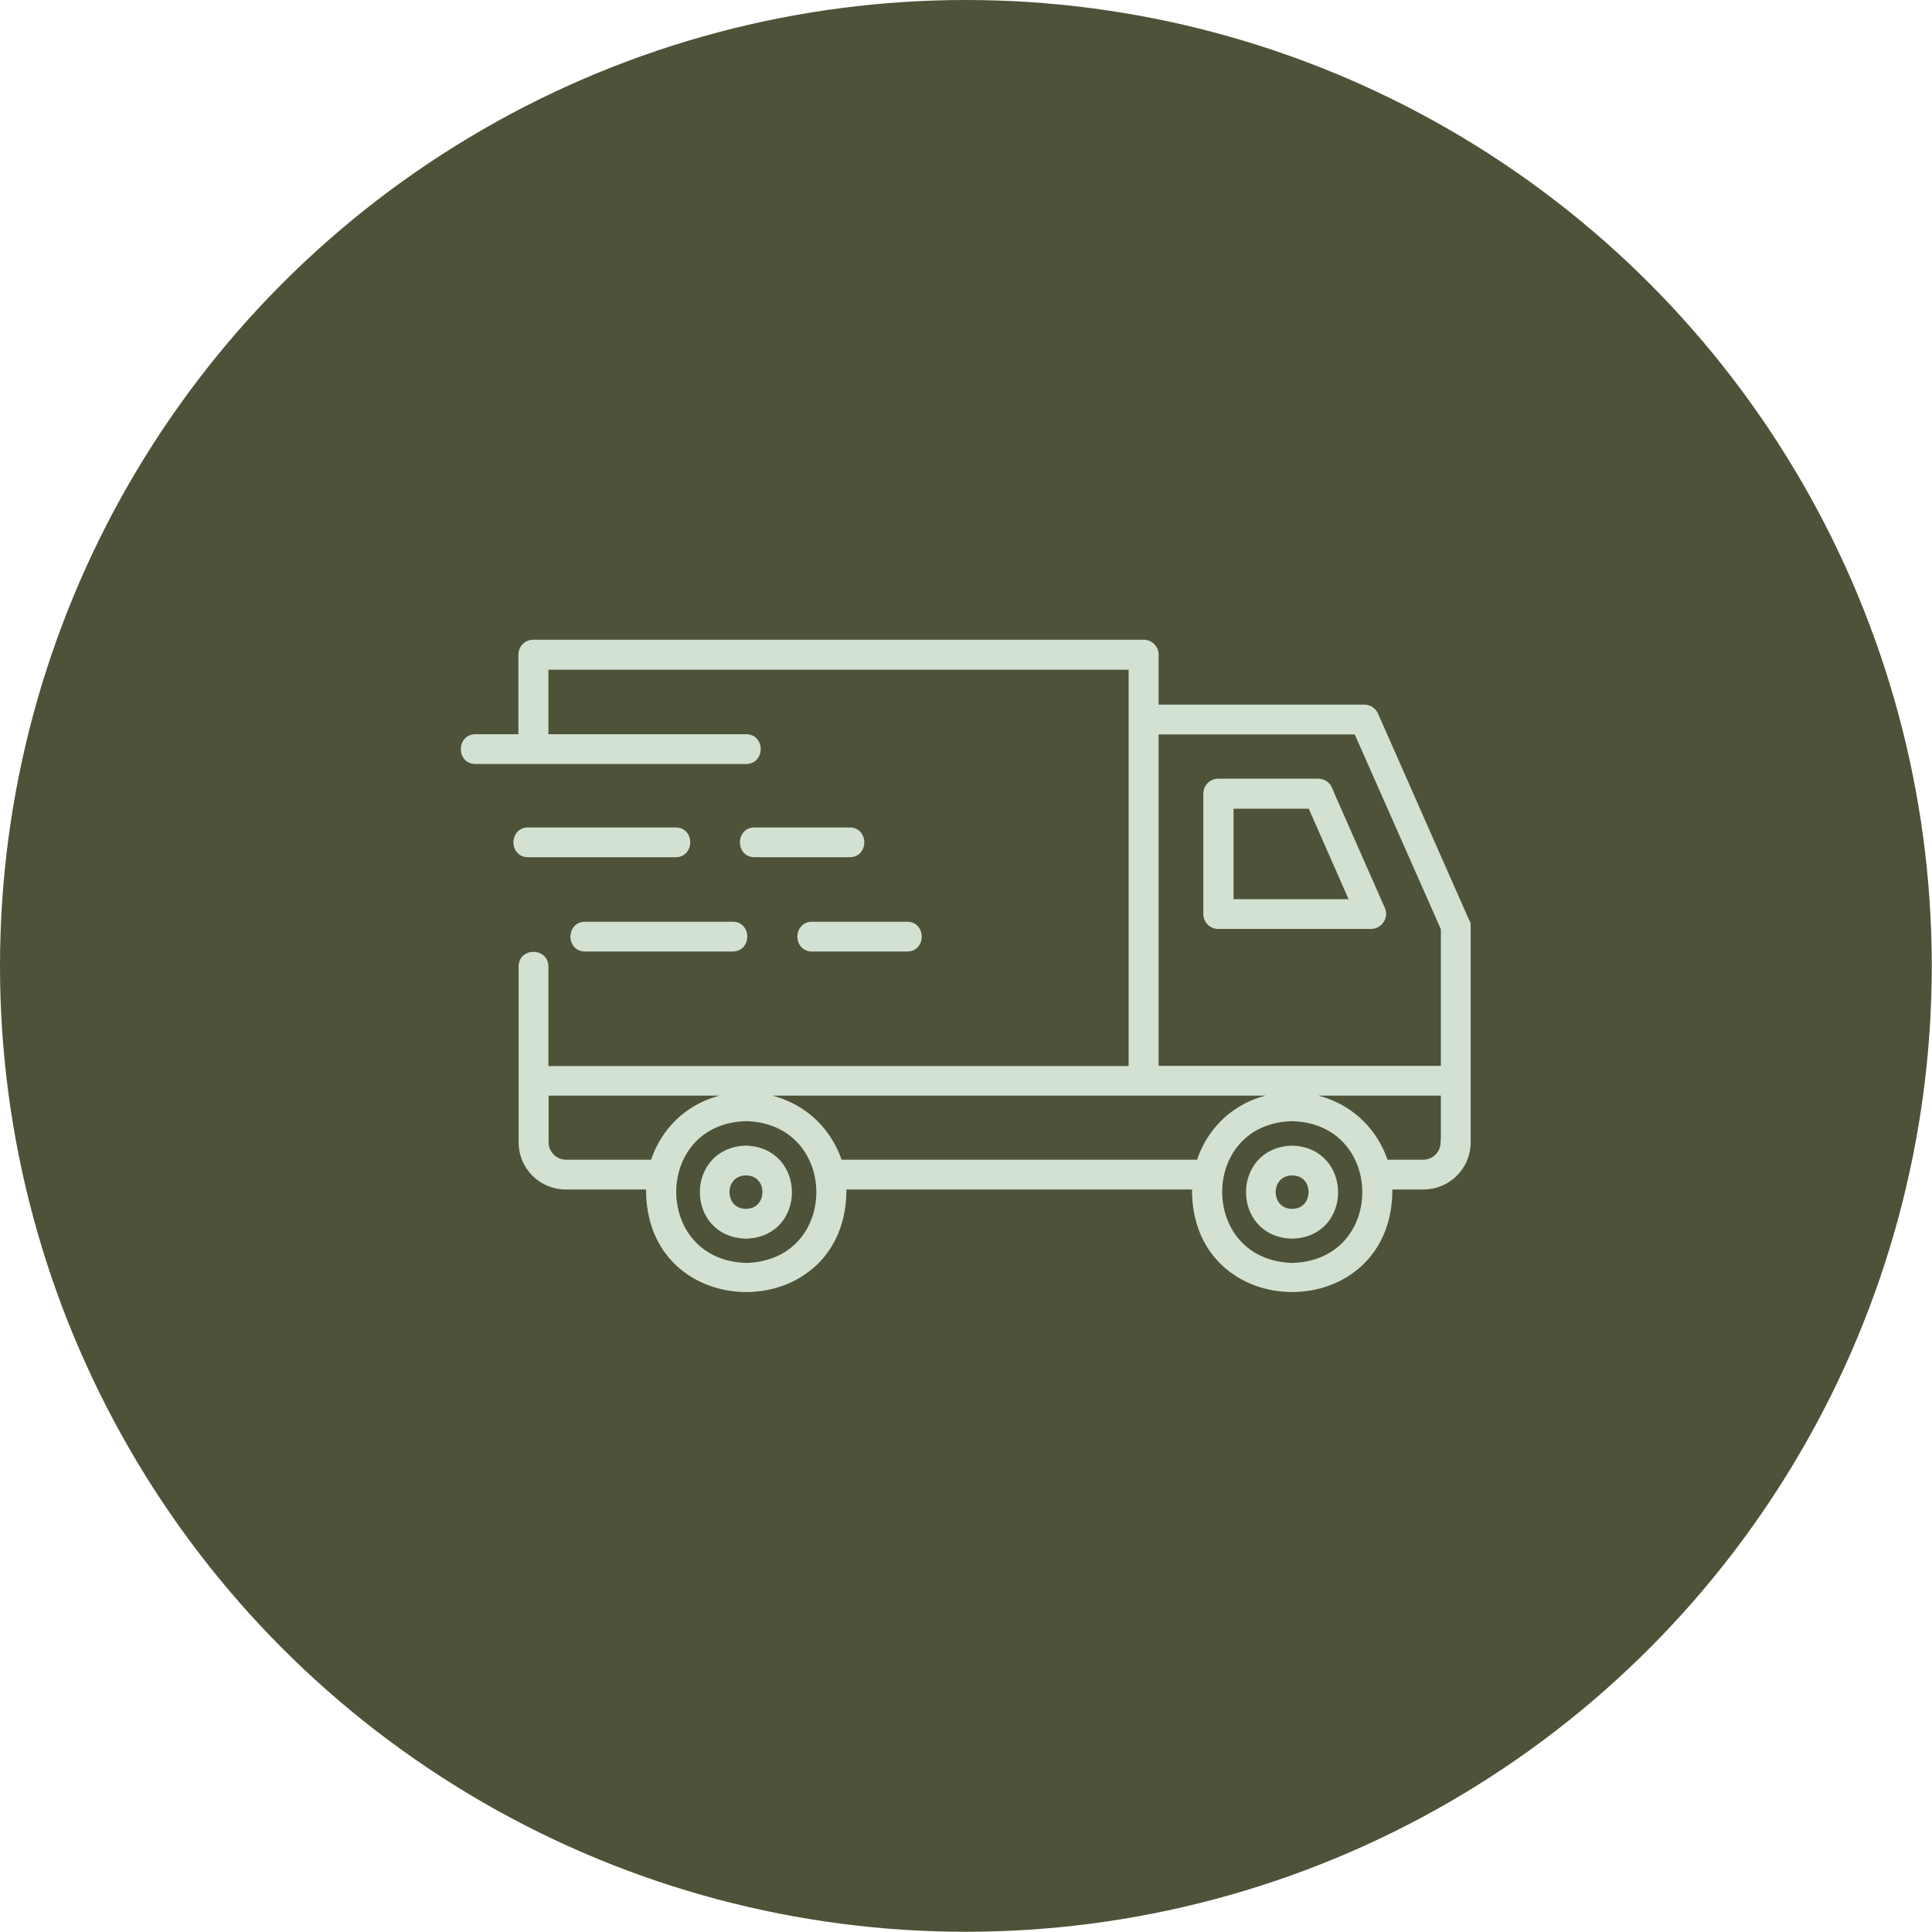
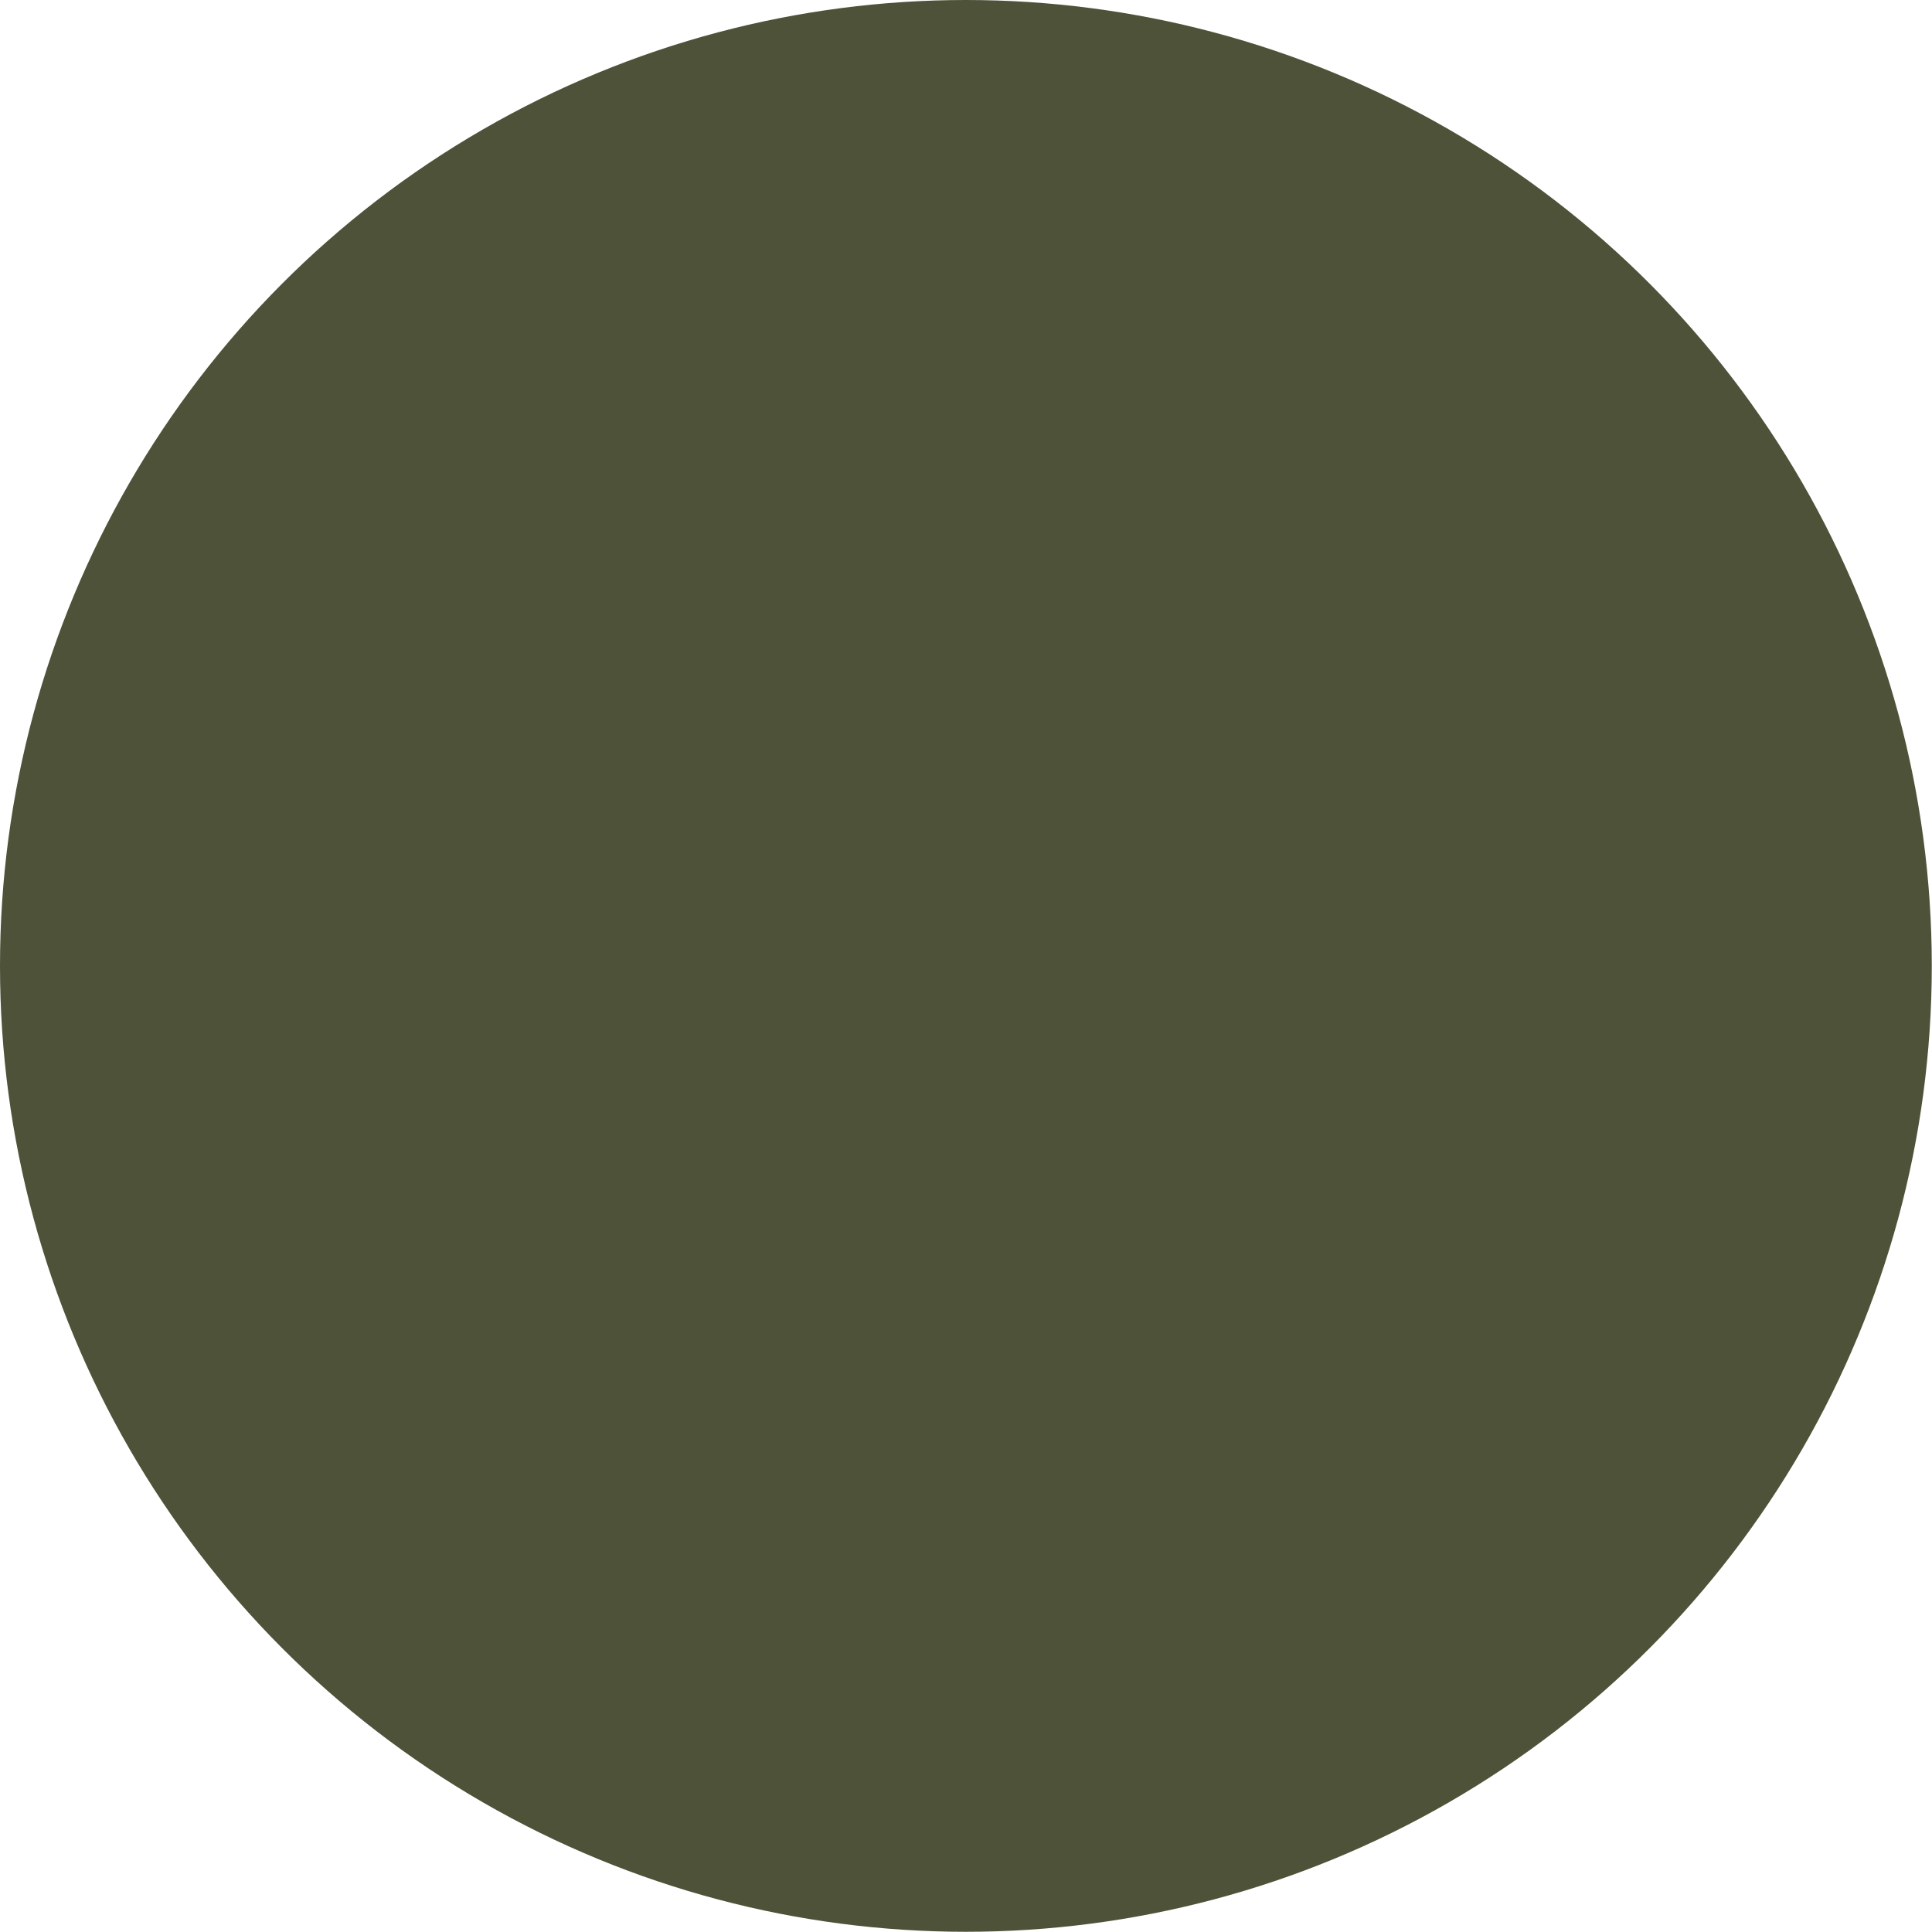
<svg xmlns="http://www.w3.org/2000/svg" viewBox="0 0 90.77 90.77" data-name="Layer 1" id="Layer_1">
  <defs>
    <style>
      .cls-1 {
        fill: #4e5238;
      }

      .cls-2 {
        fill: #d3e1d2;
        stroke: #d3e1d2;
        stroke-miterlimit: 10;
        stroke-width: .25px;
      }
    </style>
  </defs>
  <circle r="45.38" cy="45.38" cx="45.38" class="cls-1" />
-   <path d="M68.91,43.28l-4.28-9.7c-.09-.21-.3-.35-.53-.35h-9.79v-2.47c0-.32-.25-.58-.58-.58h-28.67c-.32,0-.58.25-.58.58v3.86h-2.14c-.75,0-.76,1.15,0,1.15h12.71c.75,0,.76-1.15,0-1.15h-9.41v-3.28h27.51v18.87h-27.51v-4.8c0-.75-1.15-.76-1.15,0v8.26c0,1.15.93,2.09,2.09,2.09h3.9c-.15,6.42,9.3,6.43,9.16,0h16.49c-.15,6.42,9.3,6.43,9.16,0h1.59c1.15,0,2.09-.93,2.09-2.09v-10.16c0-.08-.01-.16-.05-.23h-.02ZM54.3,34.38h9.43l4.09,9.25v6.57h-13.51v-15.82ZM35.07,59.46c-4.57-.12-4.56-6.81,0-6.91,4.53.13,4.56,6.78,0,6.91ZM60.72,59.46c-4.57-.12-4.56-6.81,0-6.91,4.53.13,4.56,6.78,0,6.91ZM67.81,53.67c0,.52-.43.94-.94.94h-1.77c-1.4-4.21-7.39-4.24-8.77,0h-16.88c-1.4-4.21-7.39-4.24-8.77,0h-4.09c-.52,0-.94-.43-.94-.94v-2.32h42.17v2.32ZM62.47,37.06c-.09-.21-.3-.35-.53-.35h-4.7c-.32,0-.58.25-.58.58v5.65c0,.32.25.58.58.58h7.18c.4,0,.7-.44.53-.81l-2.49-5.65h0ZM57.83,42.37v-4.5h3.74l1.98,4.5h-5.72ZM60.71,53.95c-2.72.07-2.73,4.05,0,4.12,2.72-.07,2.7-4.04,0-4.12ZM60.71,56.92c-1.2,0-1.2-1.82,0-1.82s1.19,1.81,0,1.82ZM35.05,53.95c-2.72.07-2.73,4.05,0,4.12,2.72-.07,2.7-4.04,0-4.12ZM35.05,56.92c-1.2,0-1.2-1.82,0-1.82s1.19,1.81,0,1.82ZM39.92,40.15h-4.47c-.75,0-.75-1.15,0-1.15h4.47c.75,0,.75,1.15,0,1.15ZM24.81,40.15c-.75,0-.75-1.15,0-1.15h6.93c.76,0,.75,1.15,0,1.15h-6.93ZM38.15,43.43h4.47c.75,0,.75,1.15,0,1.15h-4.47c-.75,0-.75-1.15,0-1.15ZM34.42,44.58h-6.93c-.76,0-.75-1.15,0-1.15h6.93c.76,0,.75,1.15,0,1.15Z" class="cls-2" />
</svg>